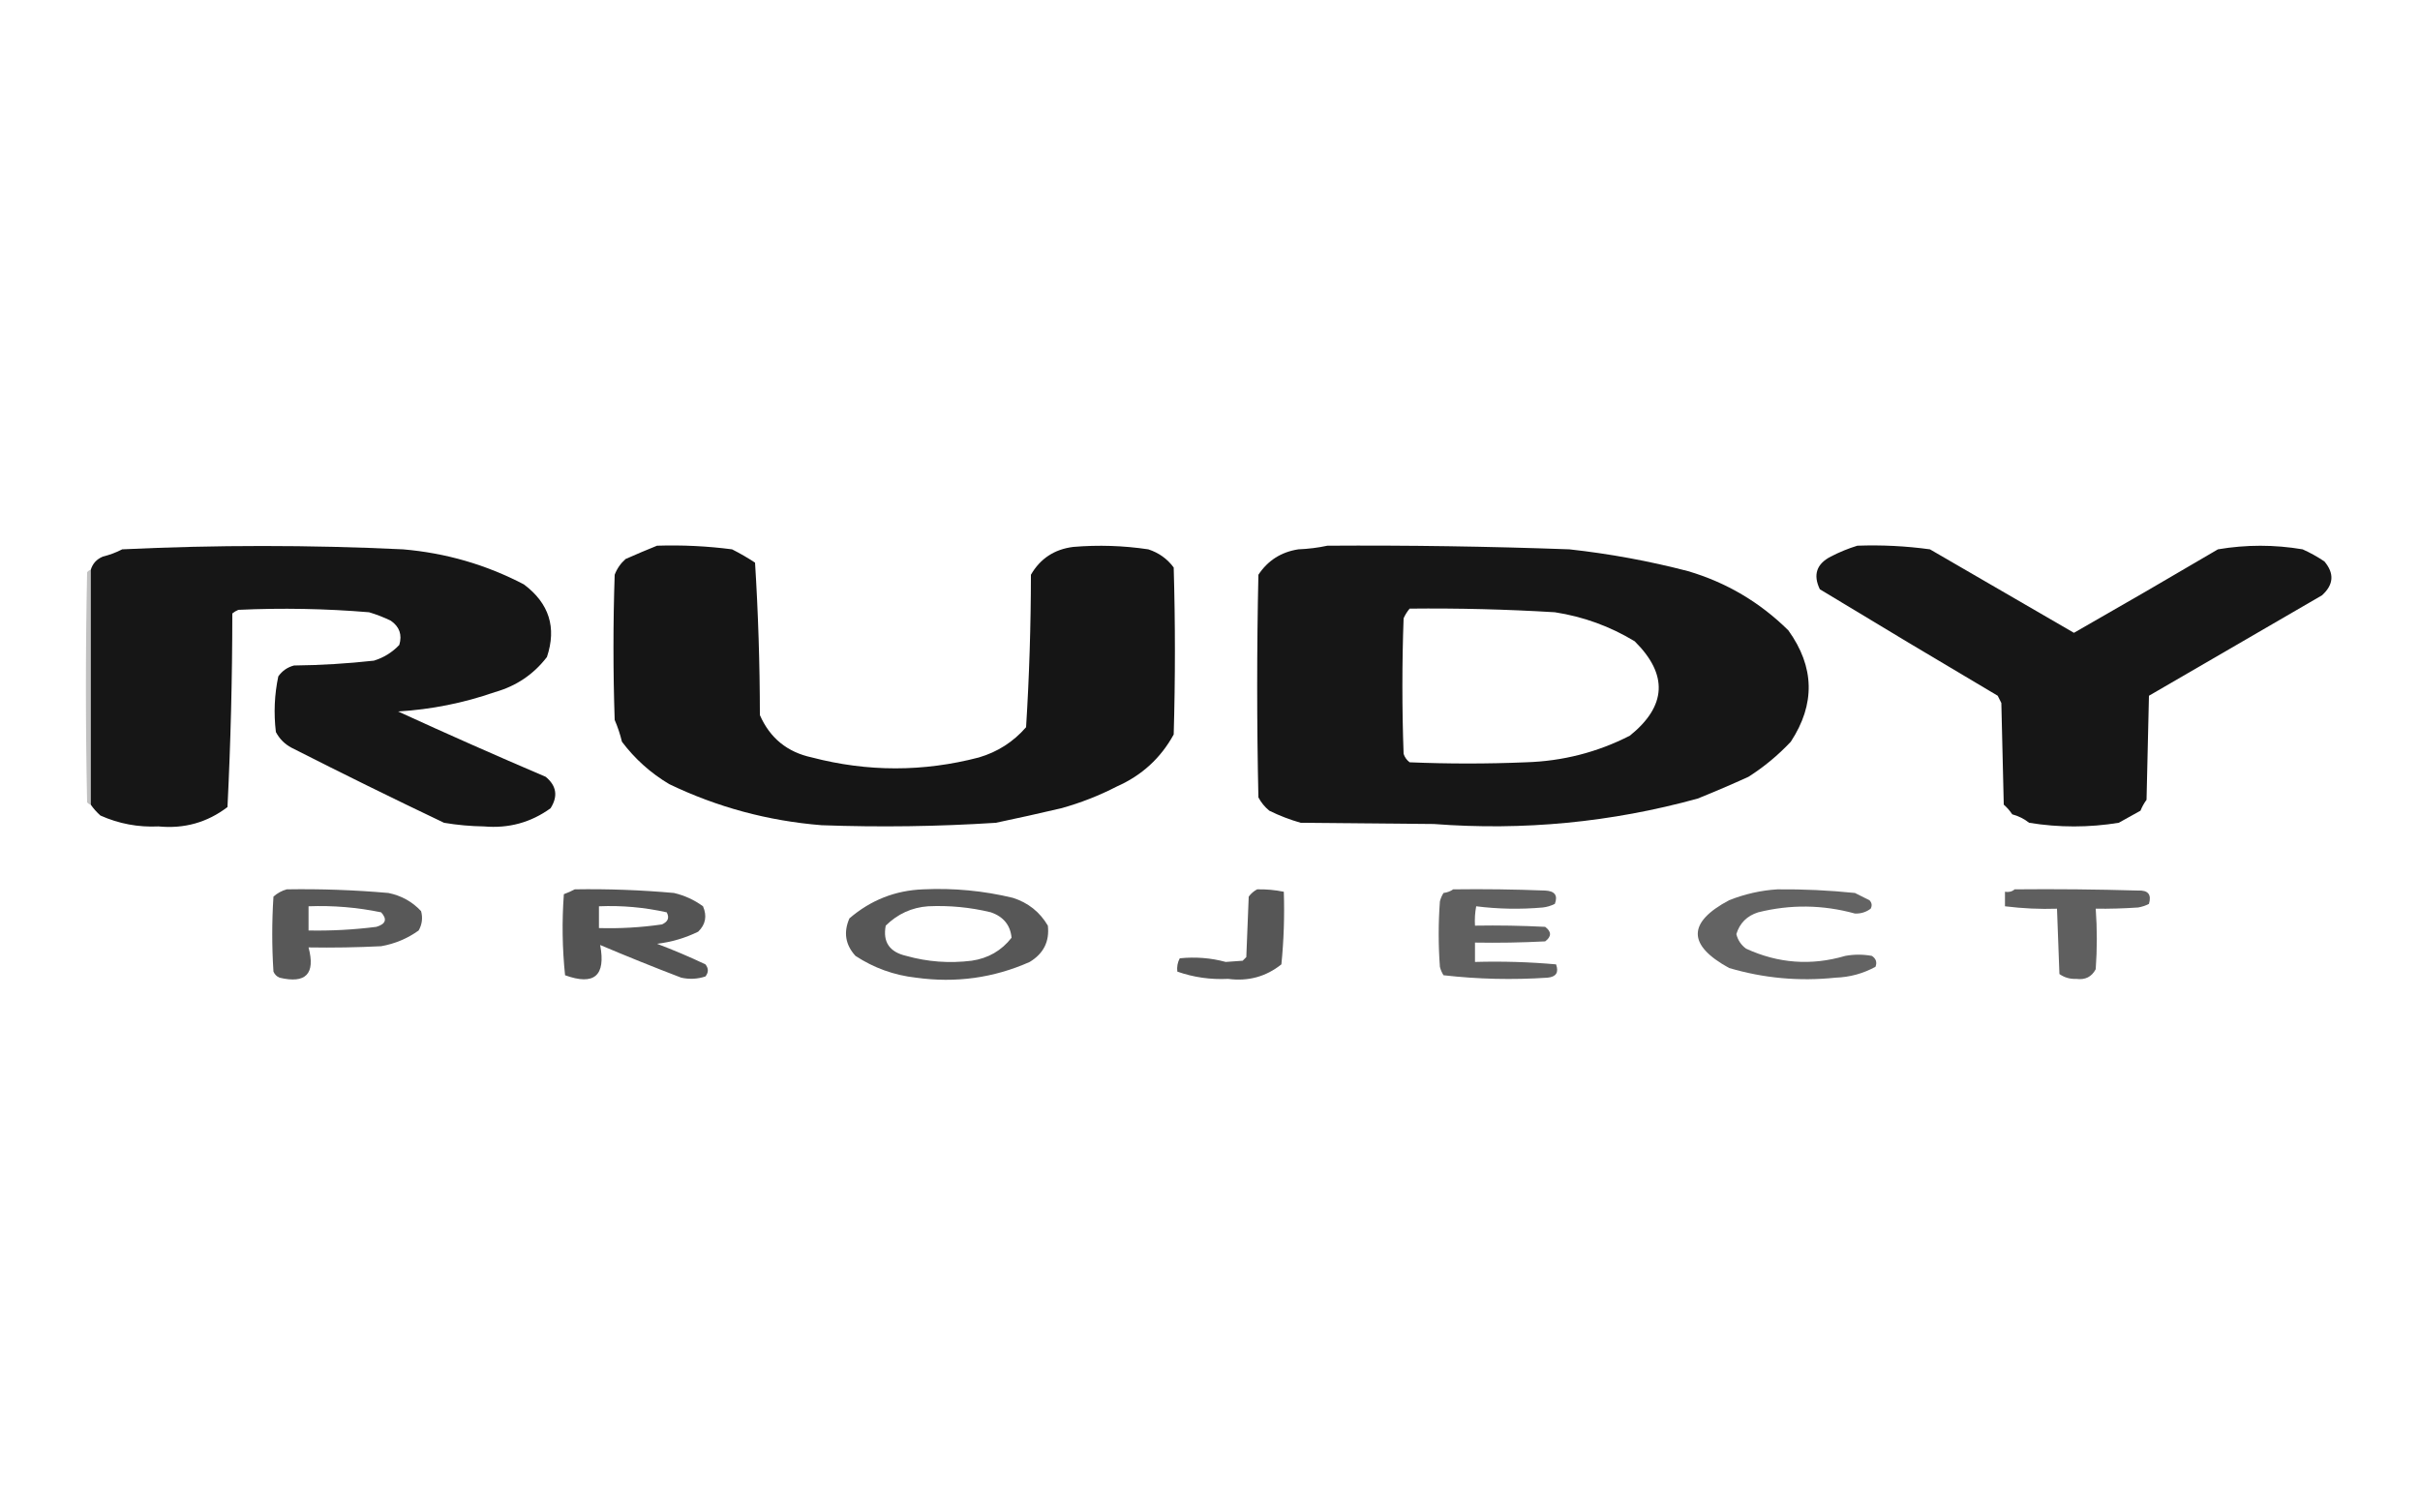
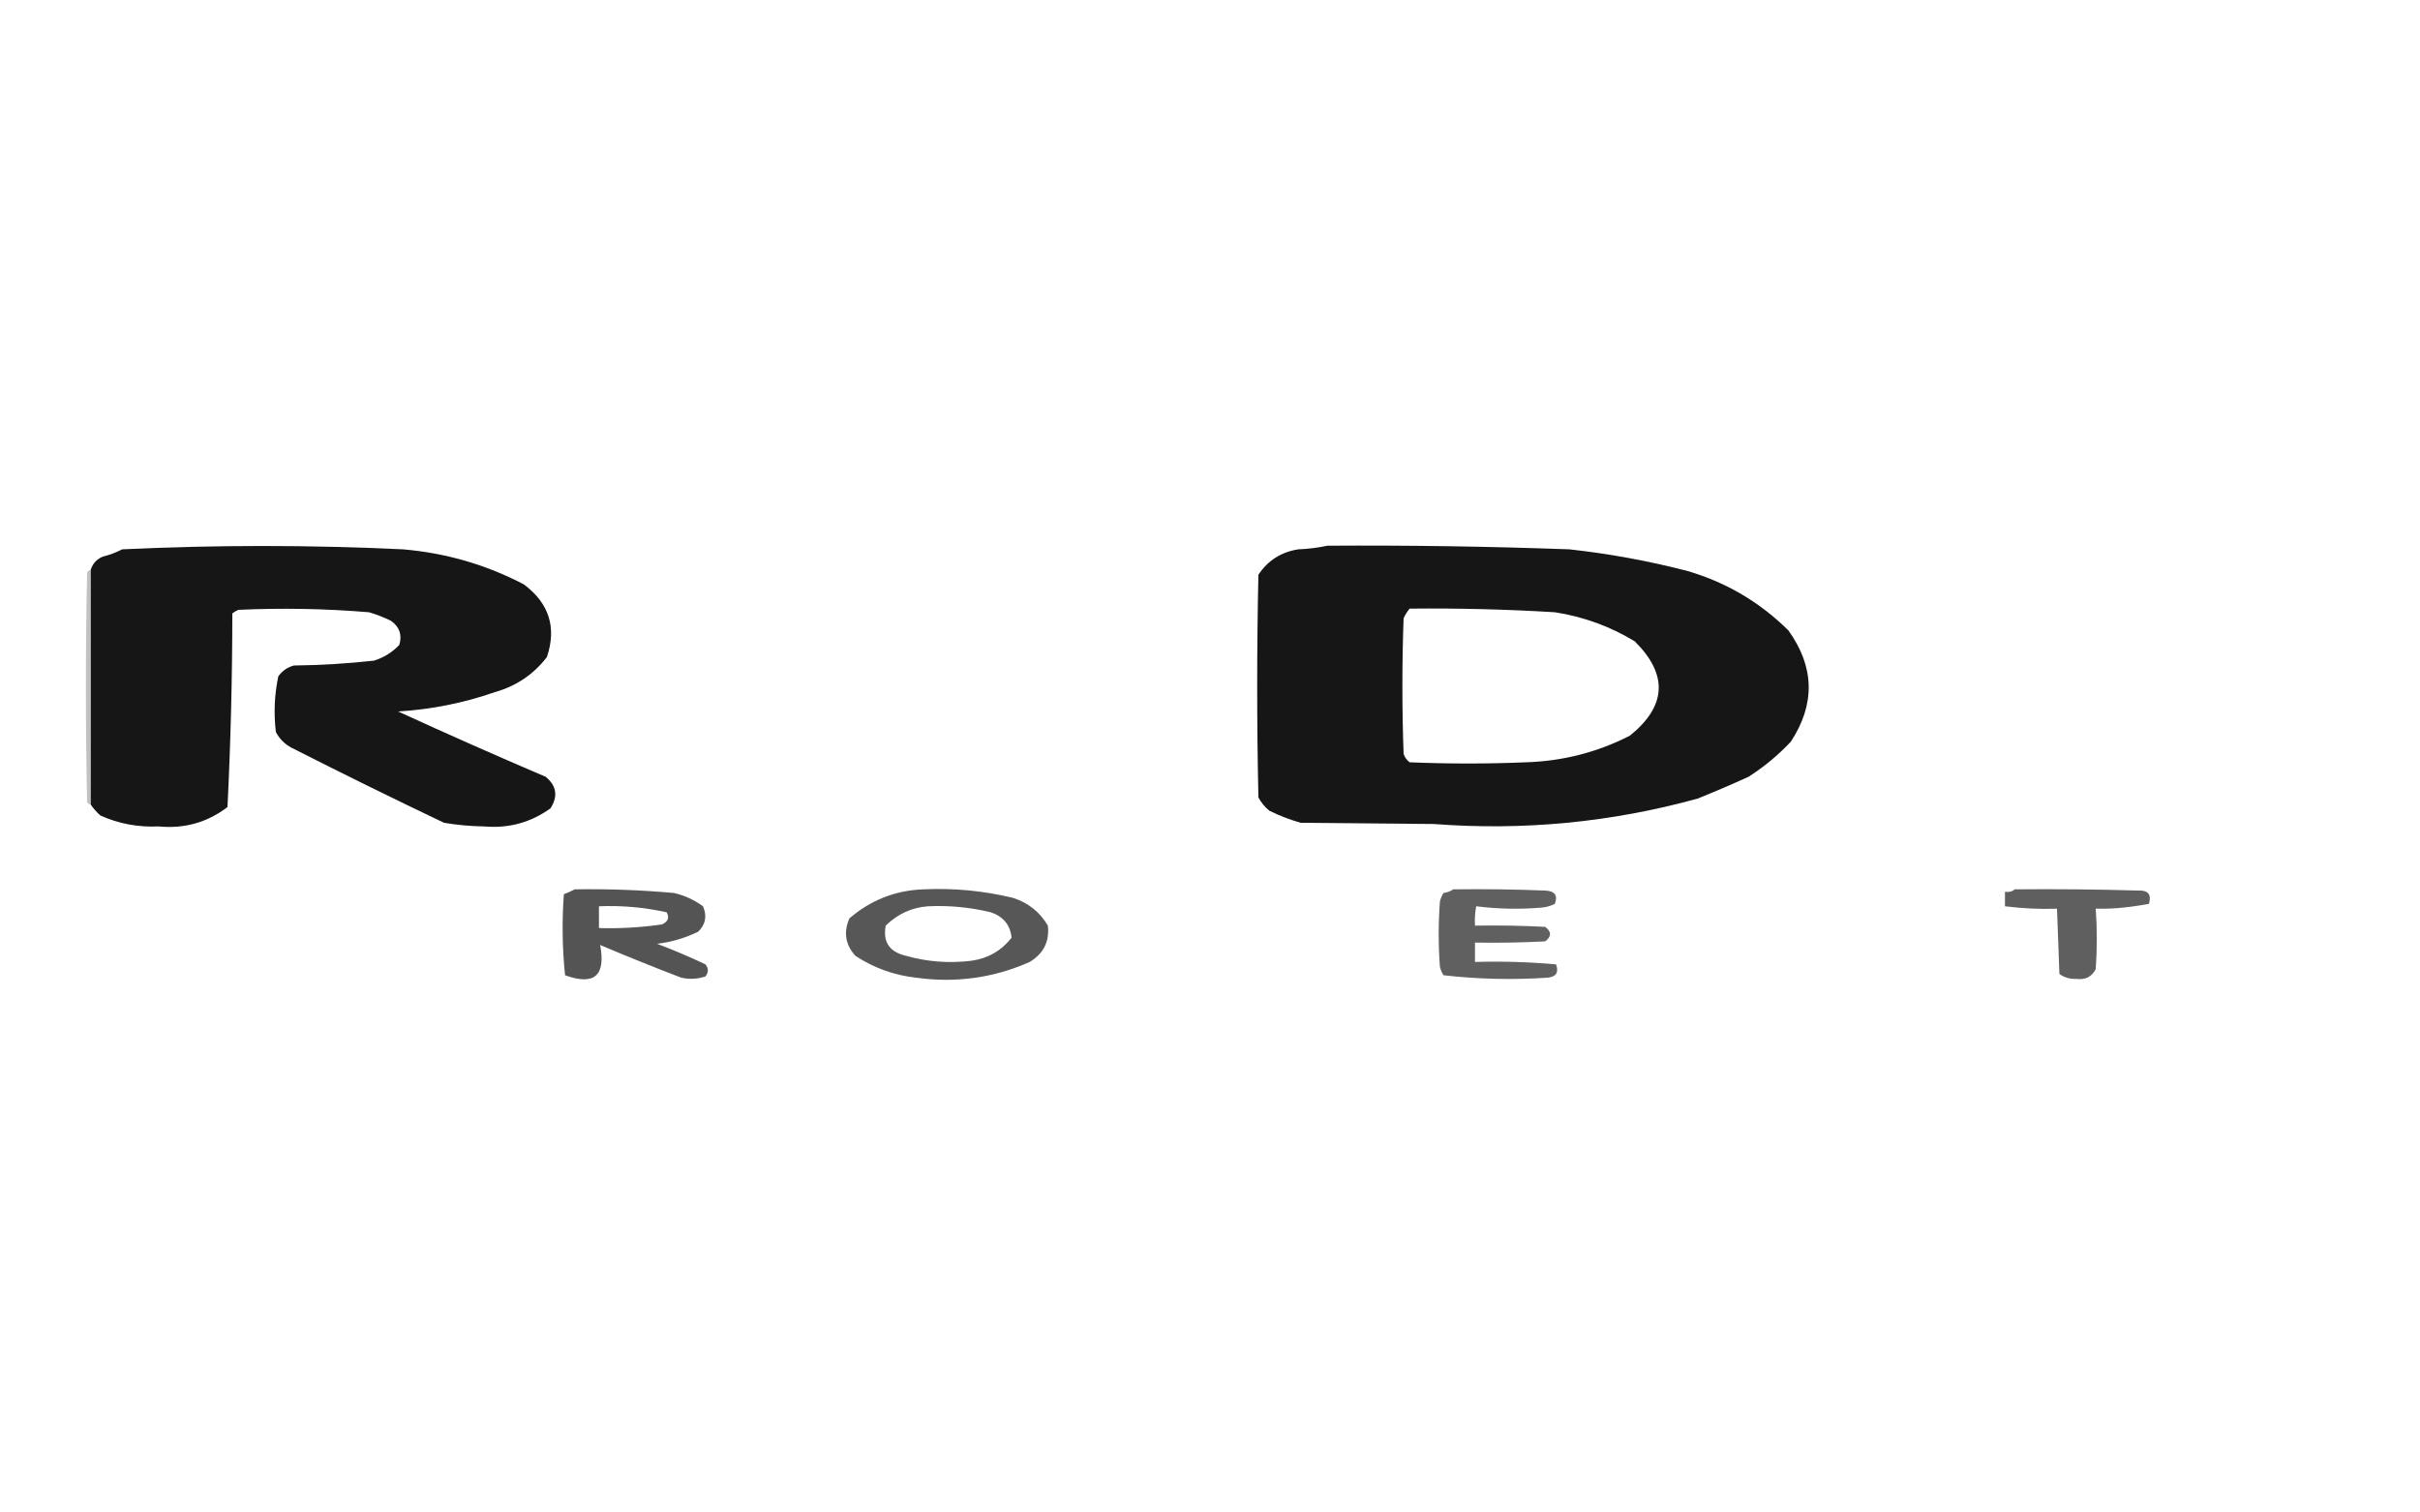
<svg xmlns="http://www.w3.org/2000/svg" version="1.1" width="1000px" height="625px" style="shape-rendering:geometricPrecision; text-rendering:geometricPrecision; image-rendering:optimizeQuality; fill-rule:evenodd; clip-rule:evenodd">
  <g>
    <path style="opacity:0.912" fill="#000000" d="M 37.5,332.5 C 37.5,300.167 37.5,267.833 37.5,235.5C 38.254,232.909 39.921,231.076 42.5,230C 45.327,229.299 47.994,228.299 50.5,227C 89.16,225.159 127.826,225.159 166.5,227C 184.227,228.504 200.894,233.338 216.5,241.5C 226.921,249.312 230.087,259.312 226,271.5C 220.482,278.683 213.315,283.516 204.5,286C 191.621,290.496 178.288,293.163 164.5,294C 184.675,303.252 205.008,312.252 225.5,321C 229.982,324.705 230.649,329.038 227.5,334C 219.353,339.889 210.186,342.389 200,341.5C 194.461,341.419 188.961,340.919 183.5,340C 162.346,329.923 141.346,319.589 120.5,309C 117.667,307.5 115.5,305.333 114,302.5C 113.069,294.728 113.402,287.061 115,279.5C 116.637,277.19 118.804,275.69 121.5,275C 132.549,274.88 143.549,274.213 154.5,273C 158.57,271.754 162.07,269.588 165,266.5C 166.248,262.314 165.081,258.98 161.5,256.5C 158.586,255.079 155.586,253.912 152.5,253C 134.525,251.504 116.525,251.171 98.5,252C 97.584,252.374 96.75,252.874 96,253.5C 95.983,280.253 95.316,306.92 94,333.5C 85.647,339.873 76.147,342.539 65.5,341.5C 57.106,341.898 49.106,340.398 41.5,337C 39.959,335.629 38.625,334.129 37.5,332.5 Z" />
  </g>
  <g>
-     <path style="opacity:0.917" fill="#000000" d="M 271.5,225.5 C 281.883,225.162 292.216,225.662 302.5,227C 305.778,228.648 308.945,230.481 312,232.5C 313.311,253.411 313.978,274.411 314,295.5C 318.162,304.993 325.329,310.826 335.5,313C 358.5,319 381.5,319 404.5,313C 412.24,310.716 418.74,306.55 424,300.5C 425.311,279.589 425.978,258.589 426,237.5C 429.876,230.805 435.709,226.971 443.5,226C 453.885,225.13 464.218,225.464 474.5,227C 478.834,228.41 482.334,230.91 485,234.5C 485.667,257.5 485.667,280.5 485,303.5C 479.637,313.282 471.803,320.448 461.5,325C 454.189,328.773 446.523,331.773 438.5,334C 429.517,336.108 420.517,338.108 411.5,340C 387.523,341.546 363.523,341.879 339.5,341C 317.341,339.212 296.341,333.546 276.5,324C 268.84,319.426 262.34,313.593 257,306.5C 256.246,303.361 255.246,300.361 254,297.5C 253.333,277.5 253.333,257.5 254,237.5C 254.957,234.978 256.457,232.811 258.5,231C 262.955,229.029 267.288,227.195 271.5,225.5 Z" />
-   </g>
+     </g>
  <g>
    <path style="opacity:0.911" fill="#000000" d="M 548.5,225.5 C 581.844,225.286 615.178,225.786 648.5,227C 665.058,228.815 681.392,231.815 697.5,236C 713.399,240.698 727.233,248.865 739,260.5C 749.853,275.623 750.187,290.956 740,306.5C 734.75,312.088 728.916,316.921 722.5,321C 715.566,324.15 708.566,327.15 701.5,330C 665.832,339.825 629.499,343.325 592.5,340.5C 574.167,340.333 555.833,340.167 537.5,340C 533.021,338.729 528.688,337.062 524.5,335C 522.622,333.457 521.122,331.624 520,329.5C 519.333,298.833 519.333,268.167 520,237.5C 523.916,231.597 529.416,228.097 536.5,227C 540.688,226.824 544.688,226.324 548.5,225.5 Z M 582.5,251.5 C 602.518,251.286 622.518,251.786 642.5,253C 654.301,254.822 665.301,258.822 675.5,265C 689.372,278.743 688.705,291.743 673.5,304C 660.054,310.875 645.721,314.541 630.5,315C 614.5,315.667 598.5,315.667 582.5,315C 581.299,314.097 580.465,312.931 580,311.5C 579.333,292.833 579.333,274.167 580,255.5C 580.662,254.016 581.496,252.683 582.5,251.5 Z" />
  </g>
  <g>
-     <path style="opacity:0.911" fill="#000000" d="M 767.5,225.5 C 777.557,225.135 787.557,225.635 797.5,227C 817.286,238.494 837.12,249.994 857,261.5C 876.963,250.106 896.797,238.606 916.5,227C 928.172,225.027 939.839,225.027 951.5,227C 954.629,228.399 957.629,230.065 960.5,232C 964.677,236.954 964.343,241.62 959.5,246C 935.647,259.866 911.813,273.699 888,287.5C 887.667,301.833 887.333,316.167 887,330.5C 885.98,331.891 885.147,333.391 884.5,335C 881.5,336.667 878.5,338.333 875.5,340C 863.167,342 850.833,342 838.5,340C 836.421,338.36 834.088,337.194 831.5,336.5C 830.52,335.019 829.353,333.685 828,332.5C 827.667,318.5 827.333,304.5 827,290.5C 826.5,289.5 826,288.5 825.5,287.5C 800.903,272.953 776.403,258.287 752,243.5C 749.132,237.54 750.632,233.04 756.5,230C 760.146,228.119 763.813,226.619 767.5,225.5 Z" />
-   </g>
+     </g>
  <g>
    <path style="opacity:0.38" fill="#5e5e5e" d="M 37.5,235.5 C 37.5,267.833 37.5,300.167 37.5,332.5C 36.883,332.389 36.383,332.056 36,331.5C 35.333,299.833 35.333,268.167 36,236.5C 36.383,235.944 36.883,235.611 37.5,235.5 Z" />
  </g>
  <g>
-     <path style="opacity:0.656" fill="#010101" d="M 118.5,367.5 C 132.527,367.268 146.527,367.768 160.5,369C 165.859,370.093 170.359,372.593 174,376.5C 174.755,379.303 174.422,381.97 173,384.5C 168.361,387.827 163.195,389.994 157.5,391C 147.506,391.5 137.506,391.666 127.5,391.5C 130.402,402.43 126.402,406.597 115.5,404C 114.333,403.5 113.5,402.667 113,401.5C 112.333,391.167 112.333,380.833 113,370.5C 114.649,369.047 116.482,368.047 118.5,367.5 Z M 127.5,374.5 C 137.611,374.117 147.611,374.95 157.5,377C 160.094,379.848 159.427,381.848 155.5,383C 146.204,384.182 136.87,384.682 127.5,384.5C 127.5,381.167 127.5,377.833 127.5,374.5 Z" />
-   </g>
+     </g>
  <g>
    <path style="opacity:0.673" fill="#020202" d="M 237.5,367.5 C 251.194,367.277 264.861,367.777 278.5,369C 282.889,370.029 286.889,371.862 290.5,374.5C 292.228,378.543 291.562,382.043 288.5,385C 283.164,387.617 277.498,389.284 271.5,390C 278.282,392.558 284.949,395.391 291.5,398.5C 292.833,400.167 292.833,401.833 291.5,403.5C 288.227,404.585 284.894,404.752 281.5,404C 270.236,399.691 259.07,395.191 248,390.5C 250.398,403.207 245.565,407.374 233.5,403C 232.347,391.91 232.18,380.743 233,369.5C 234.622,368.901 236.122,368.234 237.5,367.5 Z M 247.5,374.5 C 256.951,374.105 266.285,374.938 275.5,377C 276.705,379.234 276.039,380.901 273.5,382C 264.88,383.252 256.213,383.752 247.5,383.5C 247.5,380.5 247.5,377.5 247.5,374.5 Z" />
  </g>
  <g>
    <path style="opacity:0.663" fill="#030303" d="M 381.5,367.5 C 394.049,366.909 406.382,368.075 418.5,371C 424.824,372.995 429.657,376.828 433,382.5C 433.736,389.029 431.236,394.029 425.5,397.5C 410.633,404.115 394.966,406.282 378.5,404C 369.451,402.988 361.118,399.988 353.5,395C 349.321,390.416 348.487,385.249 351,379.5C 359.81,371.928 369.976,367.928 381.5,367.5 Z M 383.5,374.5 C 392.294,374.091 400.96,374.924 409.5,377C 414.68,378.824 417.513,382.324 418,387.5C 413.839,392.836 408.339,396.002 401.5,397C 392.263,398.134 383.263,397.468 374.5,395C 367.559,393.424 364.726,389.257 366,382.5C 370.928,377.657 376.761,374.991 383.5,374.5 Z" />
  </g>
  <g>
-     <path style="opacity:0.678" fill="#060606" d="M 519.5,367.5 C 523.215,367.423 526.881,367.756 530.5,368.5C 530.832,378.522 530.499,388.522 529.5,398.5C 523.126,403.596 515.793,405.596 507.5,404.5C 500.212,404.859 493.212,403.859 486.5,401.5C 486.261,399.533 486.594,397.699 487.5,396C 494.013,395.335 500.346,395.835 506.5,397.5C 508.833,397.333 511.167,397.167 513.5,397C 514,396.5 514.5,396 515,395.5C 515.333,387.167 515.667,378.833 516,370.5C 516.985,369.186 518.152,368.186 519.5,367.5 Z" />
-   </g>
+     </g>
  <g>
    <path style="opacity:0.637" fill="#070707" d="M 600.5,367.5 C 613.171,367.333 625.838,367.5 638.5,368C 642.487,368.178 643.82,370.011 642.5,373.5C 640.922,374.298 639.256,374.798 637.5,375C 628.255,375.817 619.089,375.65 610,374.5C 609.503,377.146 609.336,379.813 609.5,382.5C 619.172,382.334 628.839,382.5 638.5,383C 641.167,385 641.167,387 638.5,389C 628.839,389.5 619.172,389.666 609.5,389.5C 609.5,392.167 609.5,394.833 609.5,397.5C 620.748,397.179 631.915,397.513 643,398.5C 644.206,401.838 643.04,403.671 639.5,404C 625.073,404.965 610.74,404.632 596.5,403C 595.809,401.933 595.309,400.766 595,399.5C 594.333,390.5 594.333,381.5 595,372.5C 595.309,371.234 595.809,370.067 596.5,369C 598.058,368.79 599.391,368.29 600.5,367.5 Z" />
  </g>
  <g>
-     <path style="opacity:0.62" fill="#040404" d="M 734.5,367.5 C 745.194,367.401 755.86,367.901 766.5,369C 768.5,370 770.5,371 772.5,372C 773.517,373.049 773.684,374.216 773,375.5C 771.093,376.93 768.926,377.596 766.5,377.5C 753.196,373.834 739.863,373.668 726.5,377C 721.889,378.457 718.889,381.457 717.5,386C 718.104,388.468 719.438,390.468 721.5,392C 734.8,398.125 748.466,399.125 762.5,395C 766.167,394.333 769.833,394.333 773.5,395C 775.211,396.133 775.711,397.633 775,399.5C 769.882,402.304 764.382,403.804 758.5,404C 743.468,405.572 728.801,404.239 714.5,400C 697.245,390.524 697.245,381.191 714.5,372C 721.065,369.406 727.731,367.906 734.5,367.5 Z" />
-   </g>
+     </g>
  <g>
-     <path style="opacity:0.629" fill="#020202" d="M 832.5,367.5 C 849.503,367.333 866.503,367.5 883.5,368C 887.637,367.797 889.137,369.63 888,373.5C 886.601,374.227 885.101,374.727 883.5,375C 877.464,375.406 871.631,375.573 866,375.5C 866.602,383.755 866.602,392.089 866,400.5C 864.334,403.666 861.668,405 858,404.5C 855.41,404.624 853.077,403.958 851,402.5C 850.667,393.5 850.333,384.5 850,375.5C 843.008,375.743 835.842,375.41 828.5,374.5C 828.5,372.5 828.5,370.5 828.5,368.5C 830.099,368.768 831.432,368.434 832.5,367.5 Z" />
+     <path style="opacity:0.629" fill="#020202" d="M 832.5,367.5 C 849.503,367.333 866.503,367.5 883.5,368C 887.637,367.797 889.137,369.63 888,373.5C 877.464,375.406 871.631,375.573 866,375.5C 866.602,383.755 866.602,392.089 866,400.5C 864.334,403.666 861.668,405 858,404.5C 855.41,404.624 853.077,403.958 851,402.5C 850.667,393.5 850.333,384.5 850,375.5C 843.008,375.743 835.842,375.41 828.5,374.5C 828.5,372.5 828.5,370.5 828.5,368.5C 830.099,368.768 831.432,368.434 832.5,367.5 Z" />
  </g>
</svg>